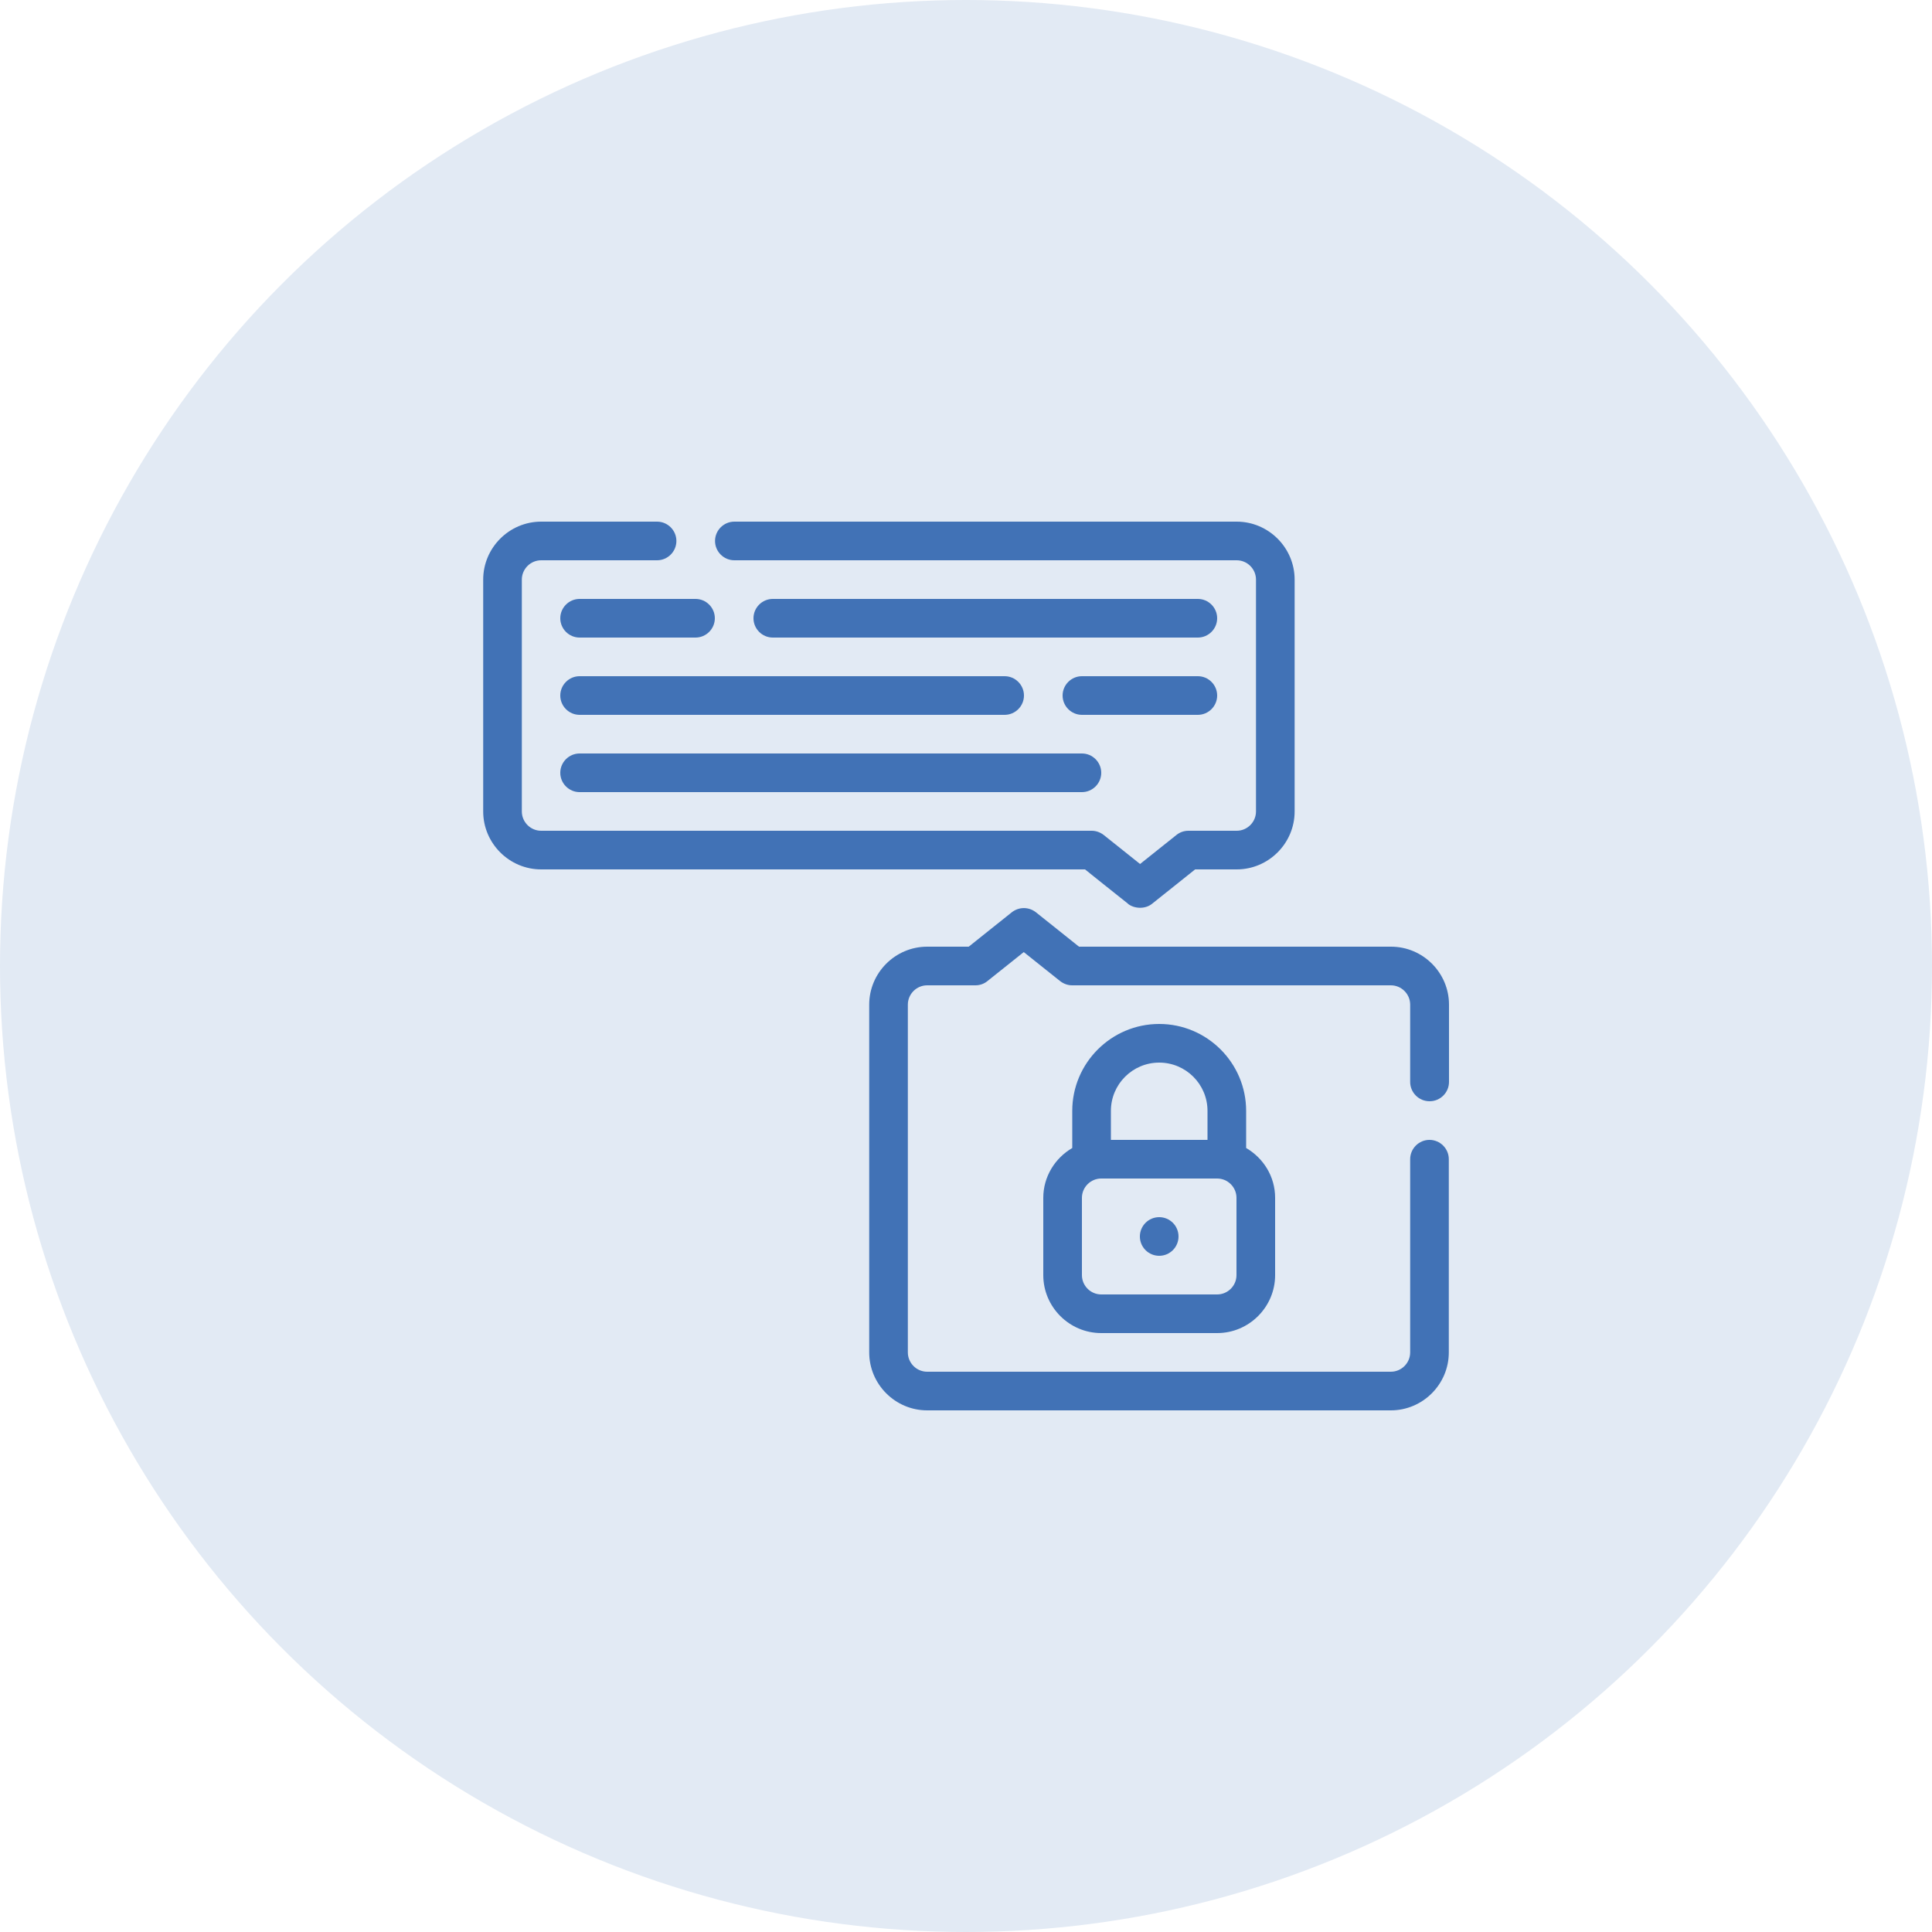
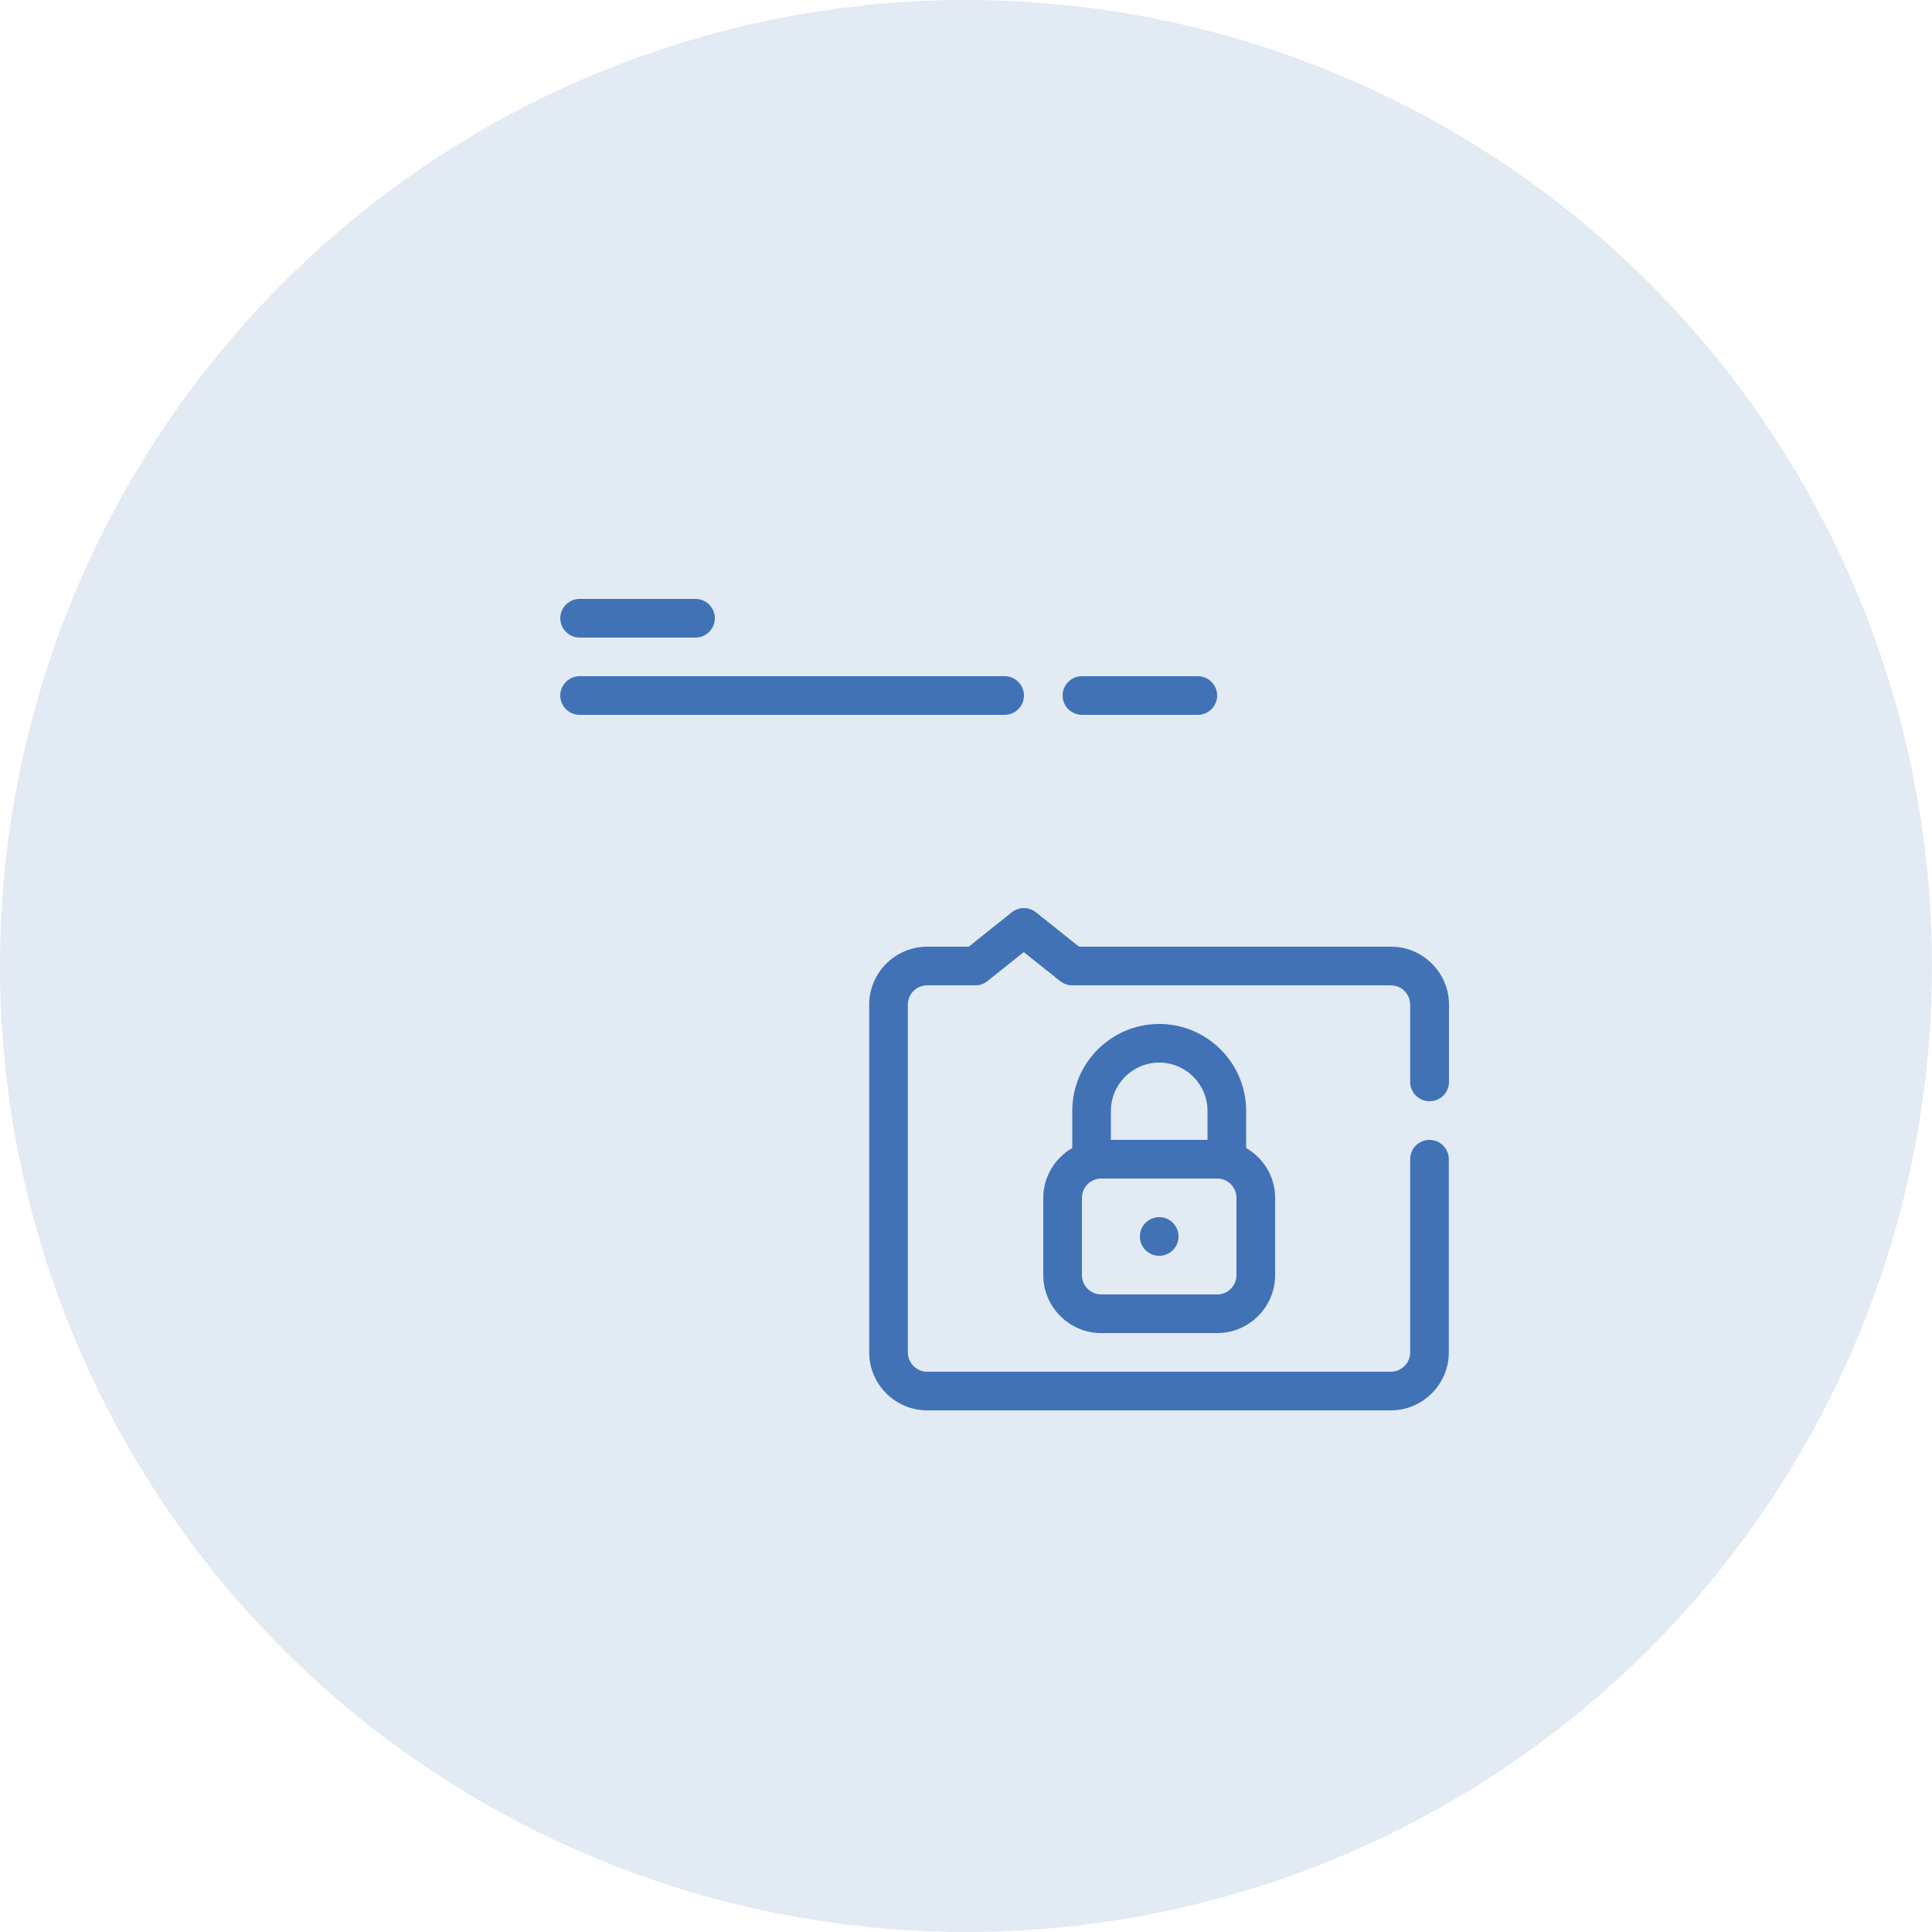
<svg xmlns="http://www.w3.org/2000/svg" id="Outline" viewBox="0 0 100 100">
  <defs>
    <style>
      .cls-1 {
        fill: #4172b6;
      }

      .cls-2 {
        fill: #e2eaf4;
      }
    </style>
  </defs>
  <circle class="cls-2" cx="50" cy="50" r="50" />
  <g>
    <path class="cls-1" d="M60,53c-2.48,0-4.5,2.02-4.5,4.5v1.92c-.89.52-1.5,1.48-1.5,2.58v4c0,1.65,1.35,3,3,3h6c1.65,0,3-1.35,3-3v-4c0-1.11-.61-2.06-1.5-2.58v-1.92c0-2.48-2.02-4.5-4.5-4.5ZM60,55c1.38,0,2.5,1.12,2.5,2.5v1.5h-5v-1.5c0-1.38,1.12-2.5,2.5-2.5ZM64,66c0,.55-.45,1-1,1h-6c-.55,0-1-.45-1-1v-4c0-.55.45-1,1-1h6c.55,0,1,.45,1,1v4Z" />
    <circle class="cls-1" cx="60" cy="64" r="1" />
    <path class="cls-1" d="M74,57c.55,0,1-.45,1-1v-4c0-1.65-1.35-3-3-3h-16.15l-2.23-1.78c-.37-.29-.88-.29-1.25,0l-2.23,1.78h-2.15c-1.65,0-3,1.35-3,3v18c0,1.65,1.35,3,3,3h24c1.65,0,3-1.35,3-3v-10c0-.55-.45-1-1-1s-1,.45-1,1v10c0,.55-.45,1-1,1h-24c-.55,0-1-.45-1-1v-18c0-.55.45-1,1-1h2.5c.23,0,.45-.08.62-.22l1.88-1.5,1.88,1.5c.18.14.4.22.62.22h16.5c.55,0,1,.45,1,1v4c0,.55.45,1,1,1Z" />
-     <path class="cls-1" d="M58.38,46.78c.33.26.89.29,1.25,0l2.23-1.78h2.15c1.65,0,3-1.35,3-3v-12c0-1.65-1.35-3-3-3h-26c-.55,0-1,.45-1,1s.45,1,1,1h26c.55,0,1,.45,1,1v12c0,.55-.45,1-1,1h-2.5c-.23,0-.45.08-.62.22l-1.88,1.5-1.88-1.5c-.18-.14-.4-.22-.62-.22h-28.5c-.55,0-1-.45-1-1v-12c0-.55.45-1,1-1h6c.55,0,1-.45,1-1s-.45-1-1-1h-6c-1.65,0-3,1.35-3,3v12c0,1.65,1.35,3,3,3h28.15s2.21,1.77,2.23,1.78Z" />
-     <path class="cls-1" d="M62,31h-22c-.55,0-1,.45-1,1s.45,1,1,1h22c.55,0,1-.45,1-1s-.45-1-1-1Z" />
    <path class="cls-1" d="M29,32c0,.55.45,1,1,1h6c.55,0,1-.45,1-1s-.45-1-1-1h-6c-.55,0-1,.45-1,1Z" />
    <path class="cls-1" d="M63,36c0-.55-.45-1-1-1h-6c-.55,0-1,.45-1,1s.45,1,1,1h6c.55,0,1-.45,1-1Z" />
    <path class="cls-1" d="M29,36c0,.55.45,1,1,1h22c.55,0,1-.45,1-1s-.45-1-1-1h-22c-.55,0-1,.45-1,1Z" />
-     <path class="cls-1" d="M30,39c-.55,0-1,.45-1,1s.45,1,1,1h26c.55,0,1-.45,1-1s-.45-1-1-1h-26Z" />
  </g>
</svg>